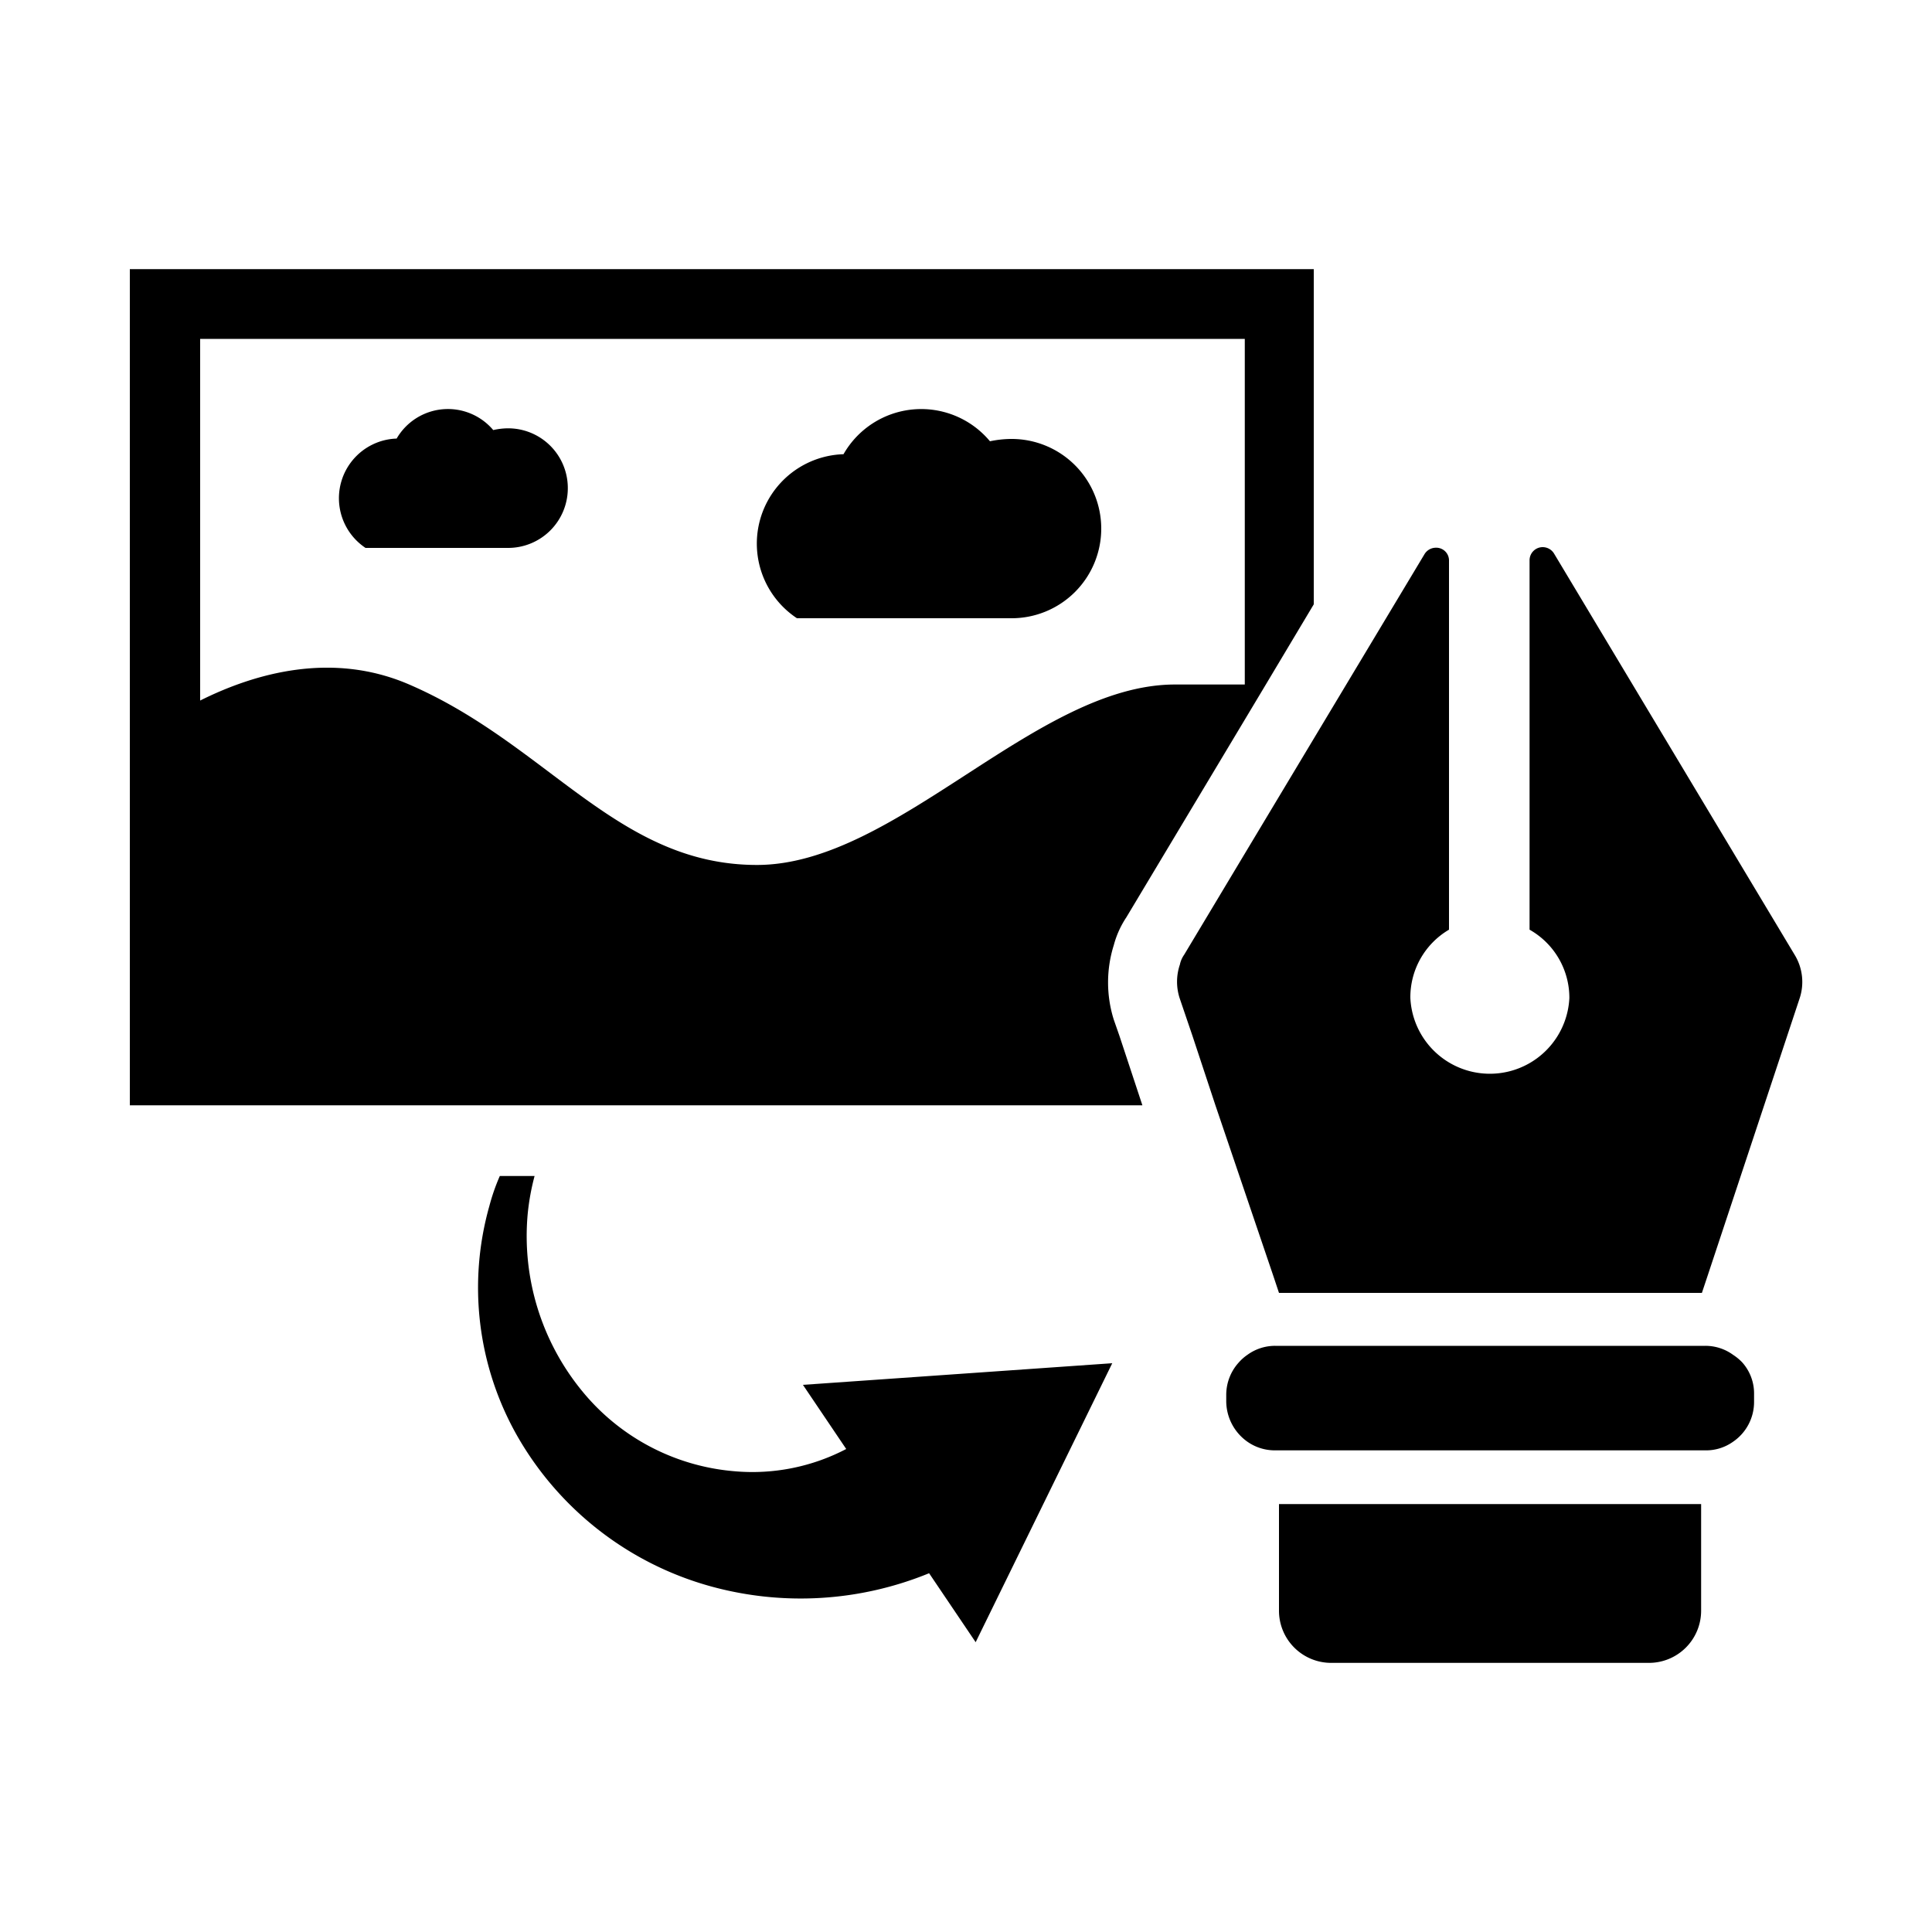
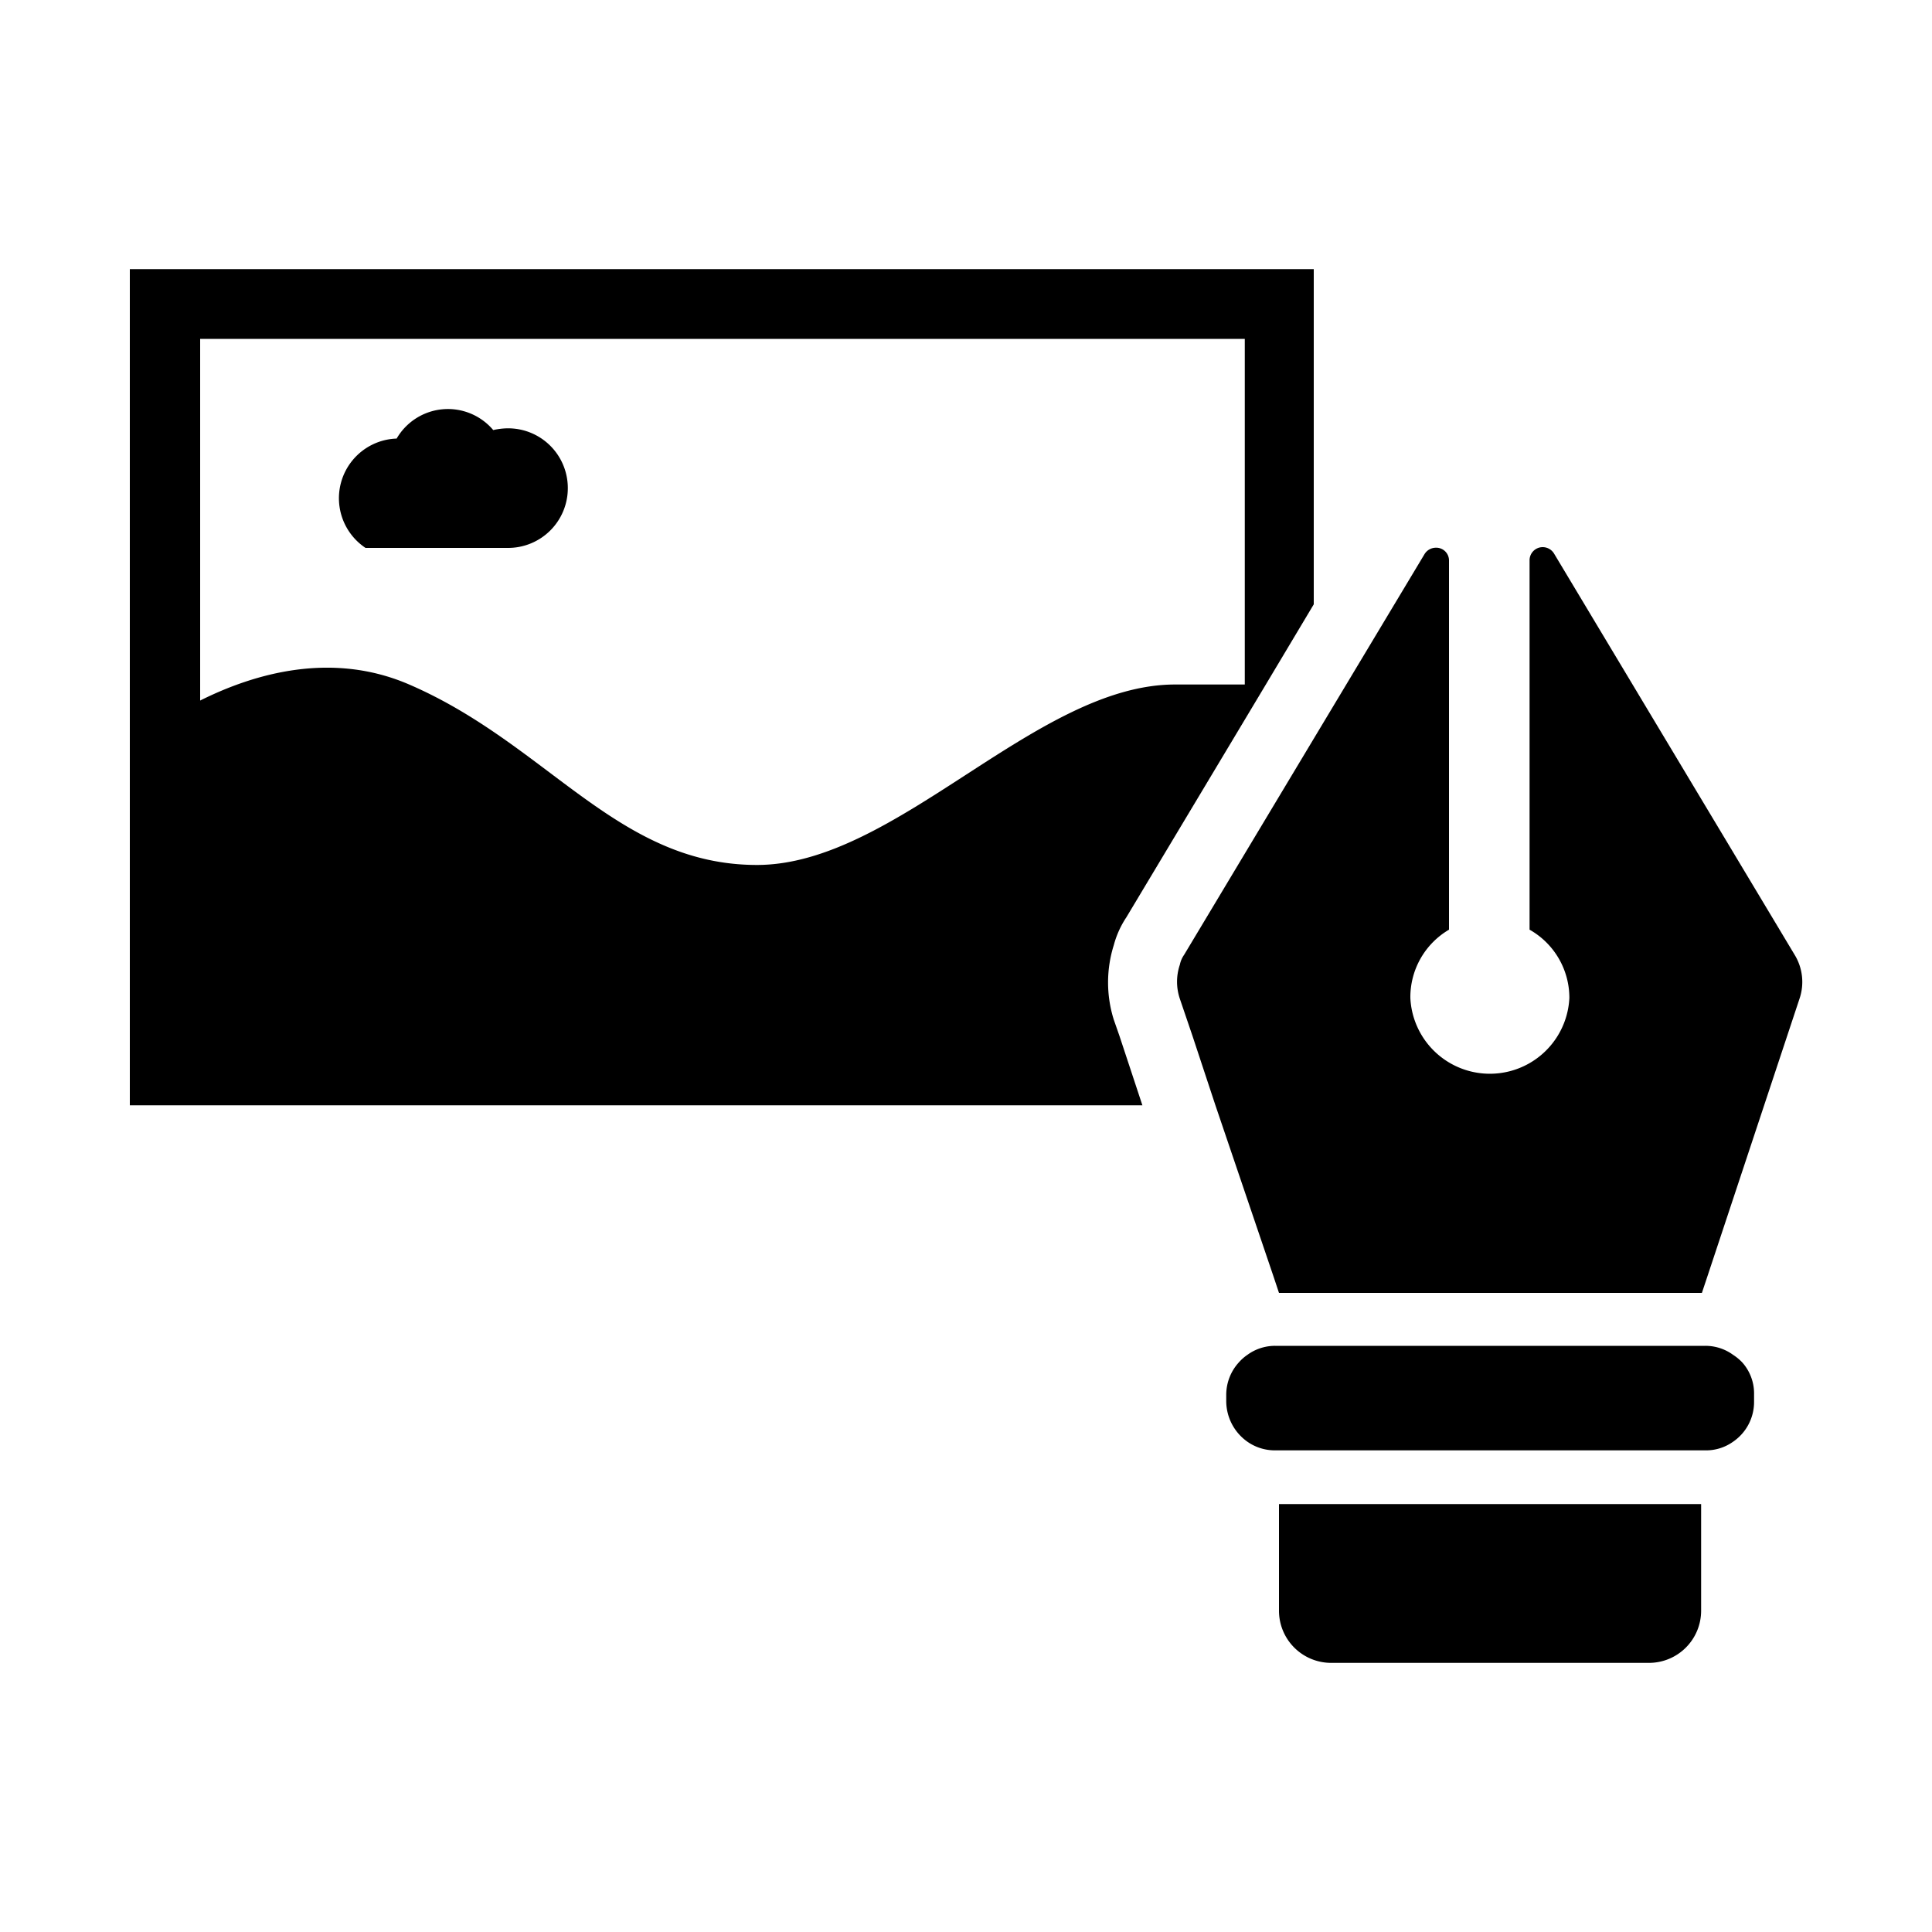
<svg xmlns="http://www.w3.org/2000/svg" id="Layer_1" data-name="Layer 1" viewBox="0 0 100 100">
-   <path d="M57.57,70.56,50.5,85l-2.41-3.57a17.53,17.53,0,0,1-11.26.69,16.63,16.63,0,0,1-10.06-7.8,15.54,15.54,0,0,1-1.44-11.9,10.53,10.53,0,0,1,.54-1.55h1.8a12.14,12.14,0,0,0-.36,2A12.65,12.65,0,0,0,30.13,72,11.39,11.39,0,0,0,38,76.15,10.48,10.48,0,0,0,43.8,75l-2.24-3.32Z" />
  <path d="M6.72,13.93V57.21H59.13l-1.19-3.6-.29-.83a6.43,6.43,0,0,1,0-3.86,4.84,4.84,0,0,1,.65-1.44l6.1-10.18,1.12-1.87L68,31.28V13.93Zm54.1,21.5c-7.21,0-14.43,9.34-21.64,9.34s-10.82-6.24-18-9.34c-4-1.73-8-.58-10.82.83V17.54H64.43V35.43Z" />
-   <path d="M57,27.33A4.64,4.64,0,0,1,52.32,32H41.25a4.63,4.63,0,0,1,2.41-8.49,4.63,4.63,0,0,1,7.58-.67,5.5,5.5,0,0,1,1.08-.12A4.64,4.64,0,0,1,57,27.33Z" />
  <path d="M29.39,25.27a3.09,3.09,0,0,1-3.09,3.09H18.92a3.09,3.09,0,0,1,1.61-5.66,3.07,3.07,0,0,1,5-.44,3.56,3.56,0,0,1,.73-.09A3.09,3.09,0,0,1,29.39,25.27Z" />
  <path d="M93.14,51.7,88.38,66.05l-.29.87H66.2l-.29-.87-3-8.84-1.19-3.6-.65-1.91a2.75,2.75,0,0,1,0-1.77,1.36,1.36,0,0,1,.22-.51l3.07-5.12,3.6-6,5.78-9.63a.69.69,0,0,1,.57-.32.66.66,0,0,1,.69.68V48.12A4.05,4.05,0,0,0,73,51.66a4.12,4.12,0,0,0,8.23,0,4.05,4.05,0,0,0-2.06-3.54V29a.68.68,0,0,1,.69-.68.69.69,0,0,1,.57.32L92.89,49.42A2.69,2.69,0,0,1,93.14,51.7Z" />
  <path d="M90.79,72.18v.36a2.49,2.49,0,0,1-1.11,2.1,2.4,2.4,0,0,1-1.41.43H66a2.47,2.47,0,0,1-1.41-.43,2.58,2.58,0,0,1-1.12-2.1v-.36a2.49,2.49,0,0,1,.65-1.66,2.36,2.36,0,0,1,.44-.39A2.43,2.43,0,0,1,66,69.66H88.27a2.43,2.43,0,0,1,1.44.47,2.57,2.57,0,0,1,.47.39A2.41,2.41,0,0,1,90.79,72.18Z" />
  <path d="M88.05,77.85v5.51a2.7,2.7,0,0,1-2.7,2.71H68.9a2.7,2.7,0,0,1-2.7-2.71V77.85Z" />
</svg>